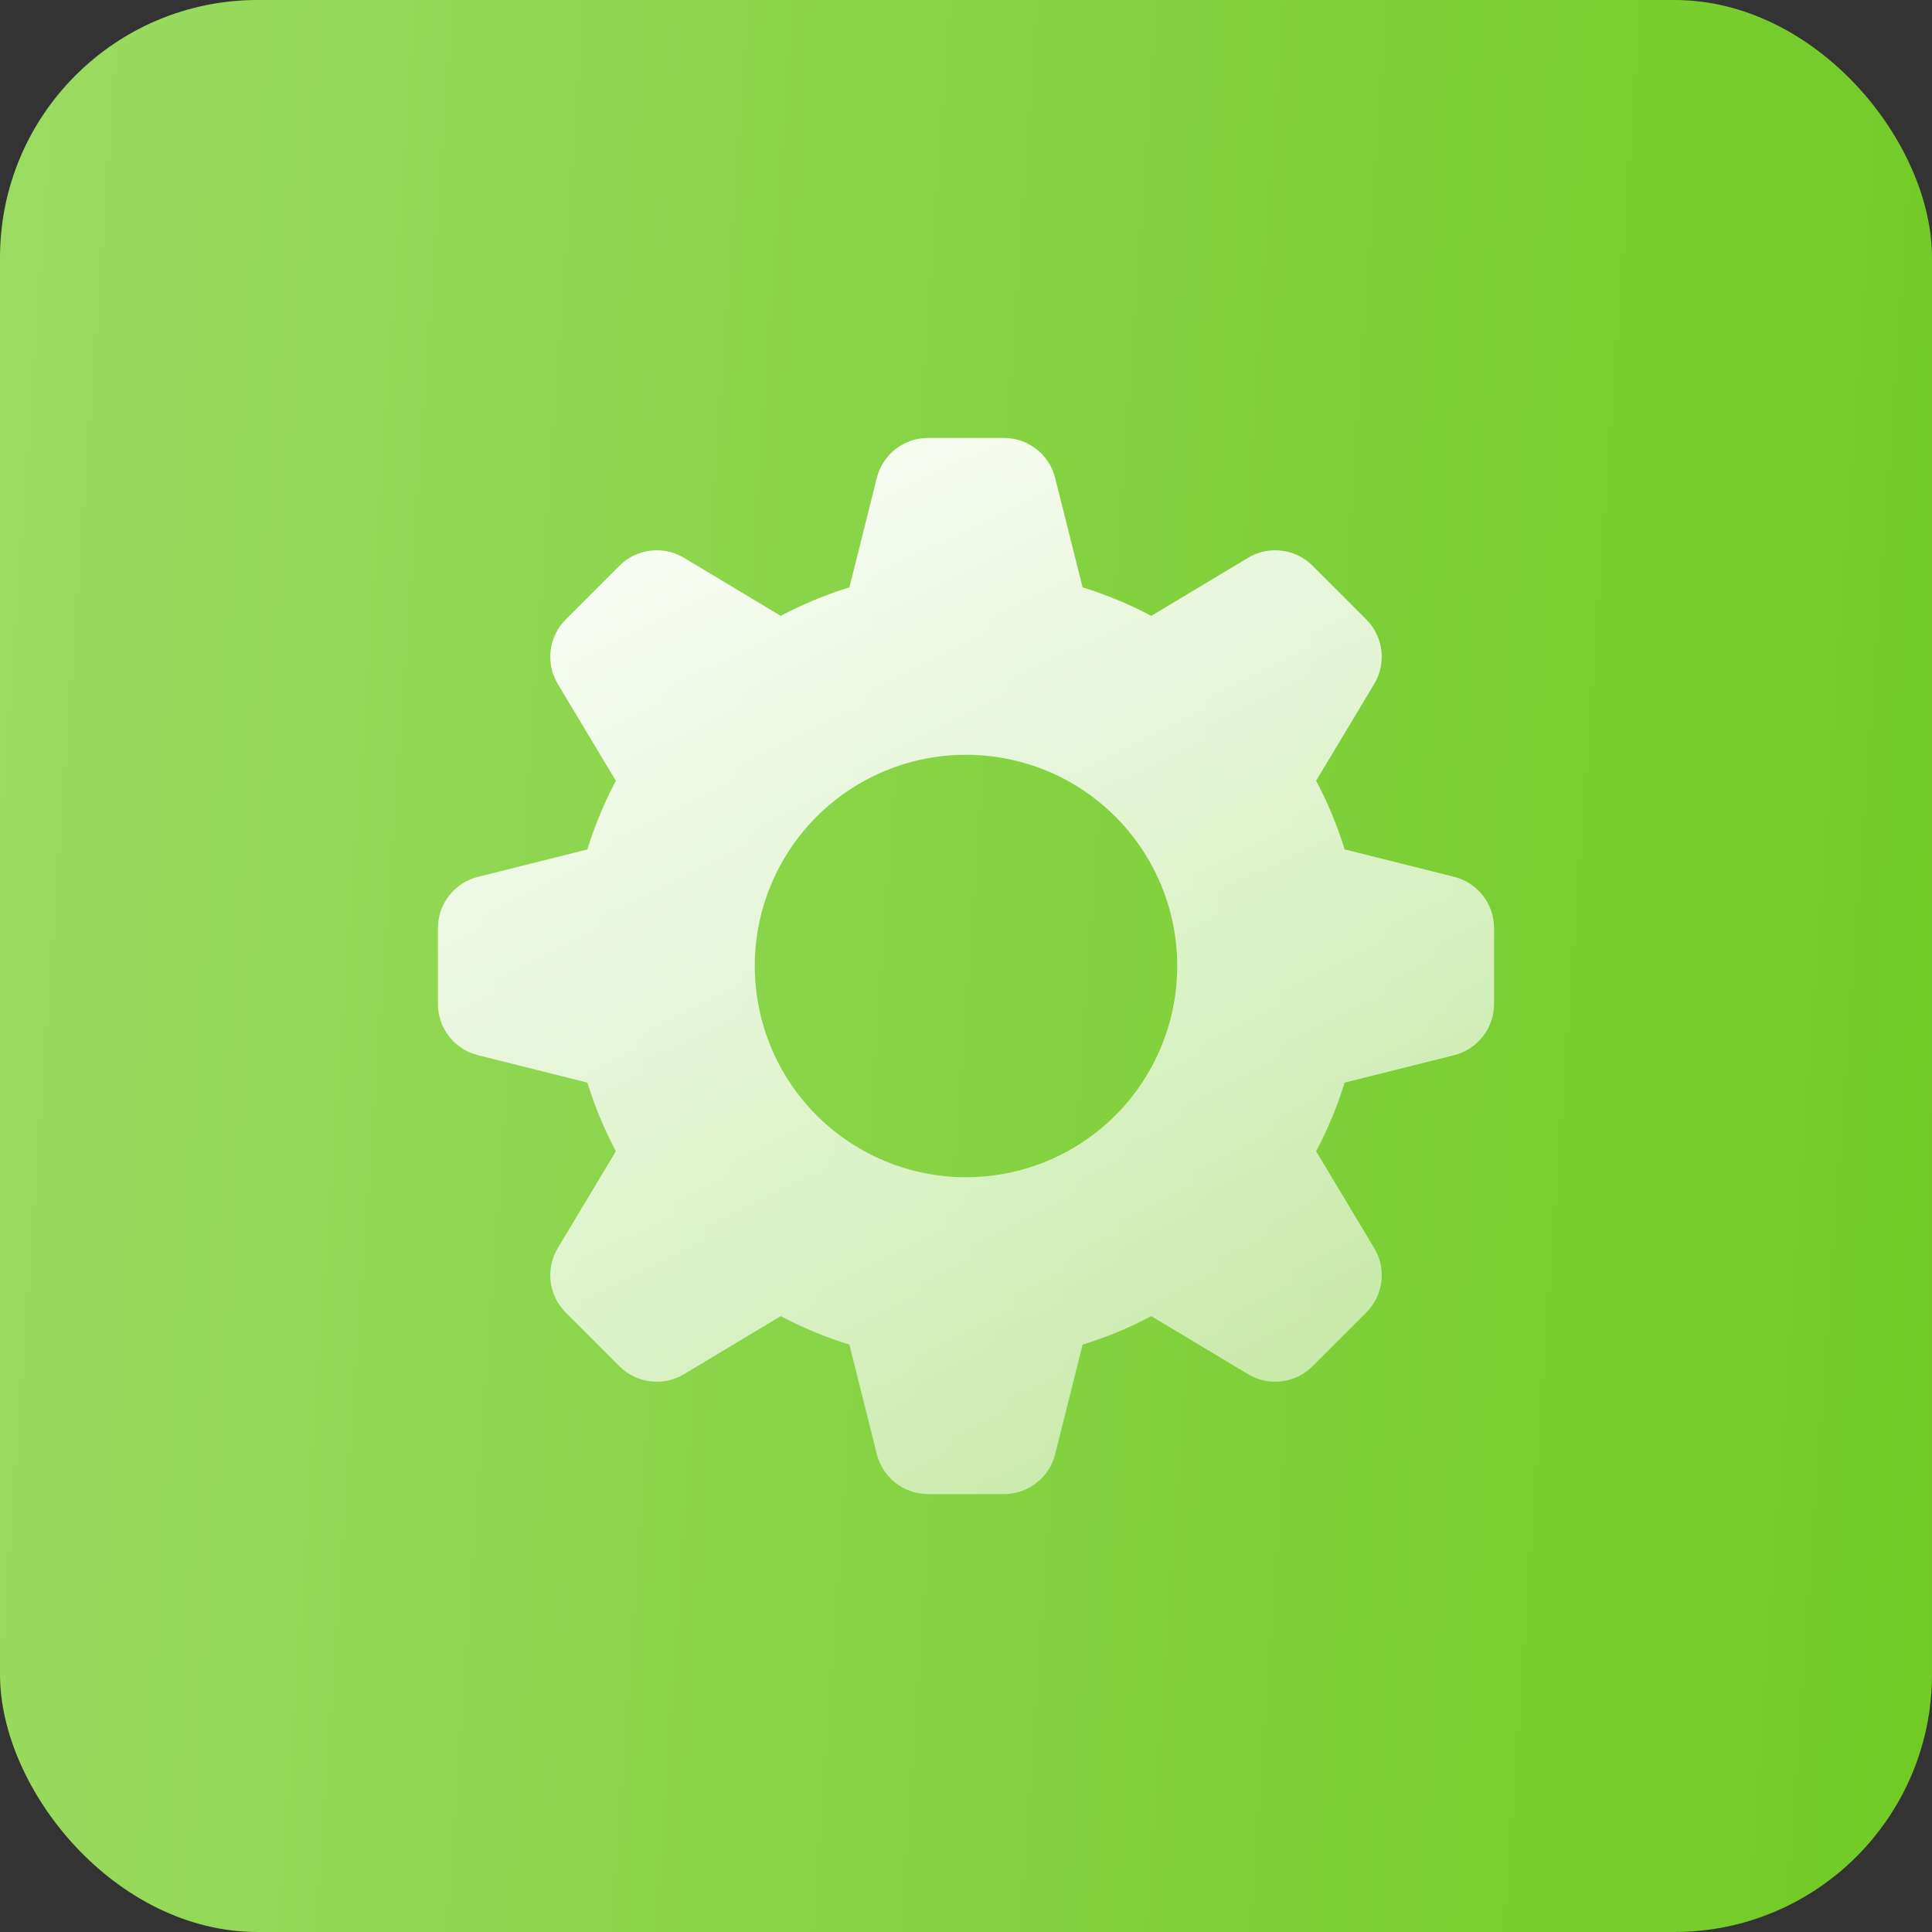
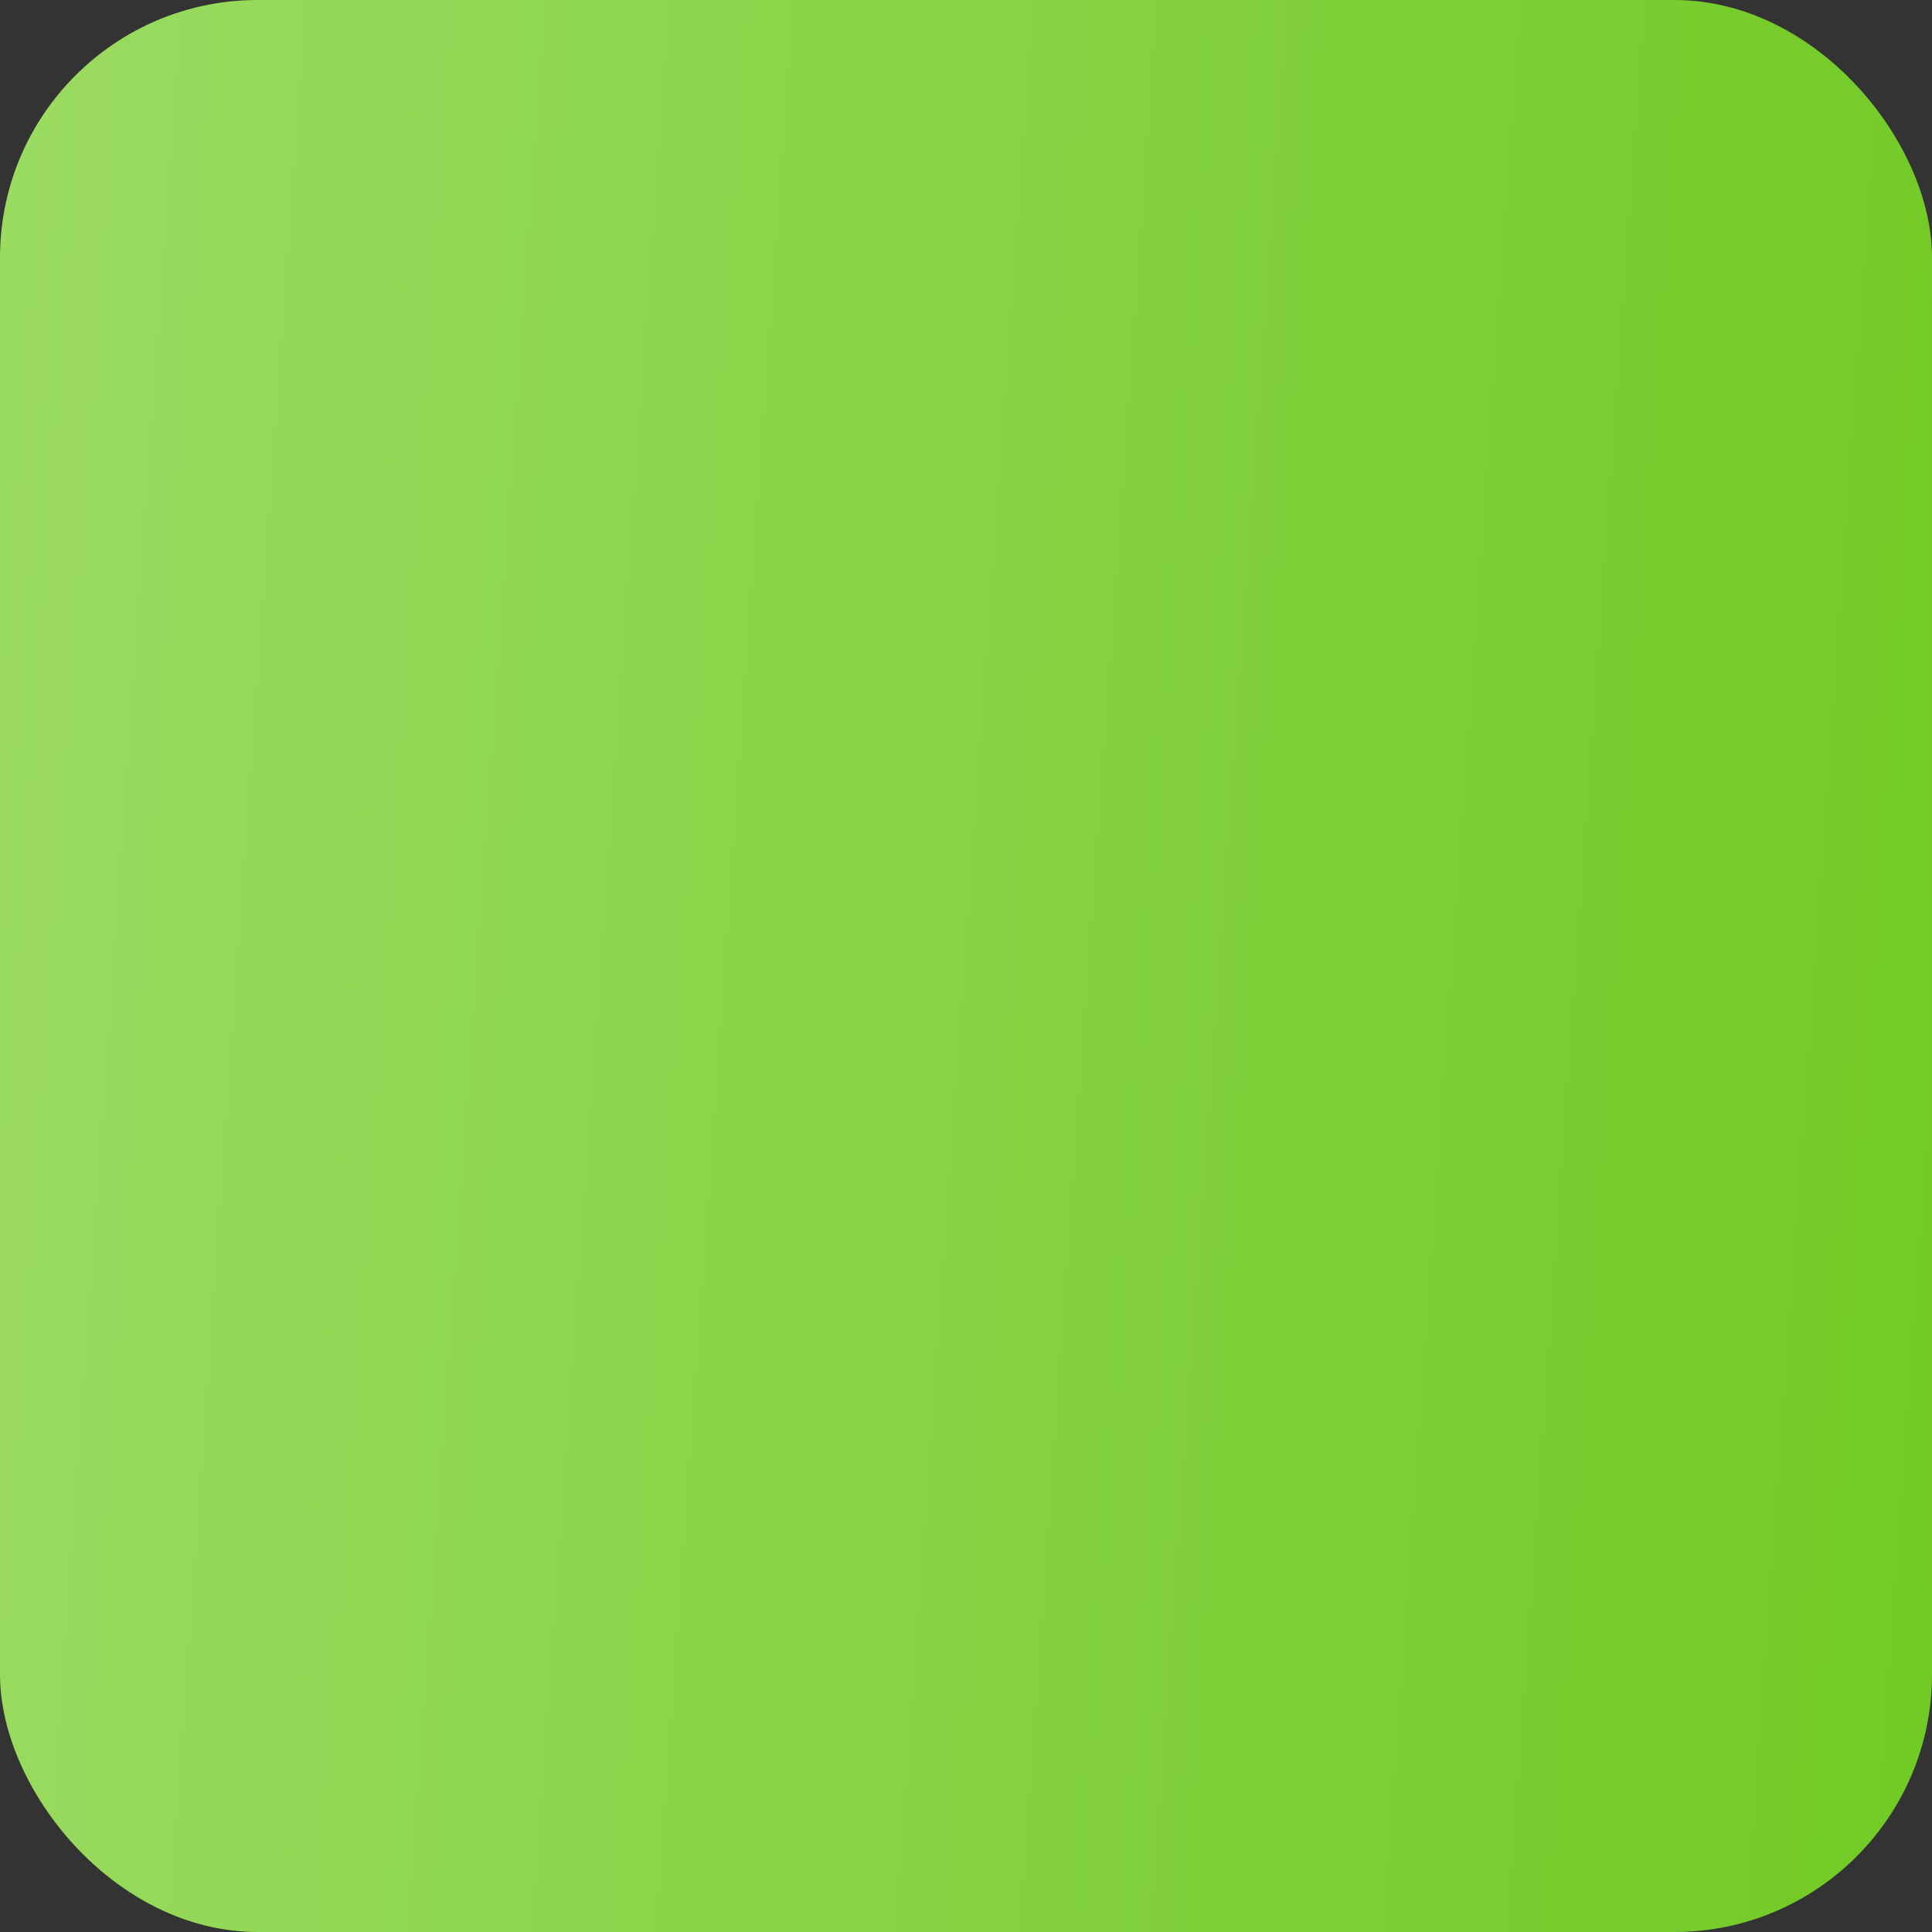
<svg xmlns="http://www.w3.org/2000/svg" width="150" height="150" viewBox="0 0 150 150" fill="none">
  <rect x="0" y="0" width="150" height="150" fill="#333333" stroke="none" />
  <rect width="150" height="150" rx="20" fill="url(#paint0_linear_37_6019)" />
-   <path fill-rule="evenodd" clip-rule="evenodd" d="M84.053 45.603C85.912 46.177 87.688 46.915 89.383 47.817L96.898 43.307C97.682 42.837 98.6 42.642 99.507 42.754C100.414 42.865 101.258 43.276 101.904 43.922L106.078 48.096C106.724 48.742 107.135 49.586 107.246 50.493C107.358 51.4 107.163 52.318 106.693 53.102L102.183 60.617C103.085 62.312 103.823 64.088 104.397 65.947L112.896 68.075C113.783 68.297 114.57 68.809 115.132 69.53C115.695 70.25 116 71.138 116 72.052V77.948C116 78.862 115.695 79.75 115.132 80.47C114.57 81.191 113.783 81.703 112.896 81.925L104.397 84.053C103.823 85.912 103.085 87.688 102.183 89.383L106.693 96.898C107.163 97.682 107.358 98.6 107.246 99.507C107.135 100.414 106.724 101.258 106.078 101.904L101.904 106.078C101.258 106.724 100.414 107.135 99.507 107.246C98.6 107.358 97.682 107.163 96.898 106.693L89.383 102.183C87.688 103.085 85.912 103.823 84.053 104.397L81.925 112.896C81.703 113.783 81.191 114.57 80.47 115.132C79.75 115.695 78.862 116 77.948 116H72.052C71.138 116 70.25 115.695 69.53 115.132C68.809 114.57 68.297 113.783 68.075 112.896L65.947 104.397C64.105 103.828 62.321 103.086 60.617 102.183L53.102 106.693C52.318 107.163 51.4 107.358 50.493 107.246C49.586 107.135 48.742 106.724 48.096 106.078L43.922 101.904C43.276 101.258 42.865 100.414 42.754 99.507C42.642 98.6 42.837 97.682 43.307 96.898L47.817 89.383C46.913 87.68 46.172 85.895 45.603 84.053L37.104 81.925C36.218 81.703 35.431 81.192 34.869 80.472C34.307 79.752 34.001 78.865 34 77.952V72.056C34 71.142 34.306 70.254 34.868 69.534C35.43 68.813 36.217 68.301 37.104 68.079L45.603 65.951C46.177 64.093 46.915 62.316 47.817 60.621L43.307 53.106C42.837 52.322 42.642 51.404 42.754 50.497C42.865 49.59 43.276 48.746 43.922 48.1L48.096 43.922C48.742 43.276 49.586 42.865 50.493 42.754C51.4 42.642 52.318 42.837 53.102 43.307L60.617 47.817C62.312 46.915 64.088 46.177 65.947 45.603L68.075 37.104C68.297 36.218 68.808 35.431 69.528 34.869C70.248 34.307 71.135 34.001 72.048 34H77.944C78.858 34 79.746 34.306 80.466 34.868C81.187 35.43 81.699 36.217 81.921 37.104L84.053 45.603ZM75 91.4C79.35 91.4 83.521 89.672 86.597 86.597C89.672 83.521 91.4 79.35 91.4 75C91.4 70.65 89.672 66.479 86.597 63.403C83.521 60.328 79.35 58.6 75 58.6C70.65 58.6 66.479 60.328 63.403 63.403C60.328 66.479 58.6 70.65 58.6 75C58.6 79.35 60.328 83.521 63.403 86.597C66.479 89.672 70.65 91.4 75 91.4Z" fill="url(#paint1_linear_37_6019)" />
  <defs>
    <linearGradient id="paint0_linear_37_6019" x1="0" y1="0" x2="159.858" y2="11.368" gradientUnits="userSpaceOnUse">
      <stop stop-color="#9BDB62" />
      <stop offset="1" stop-color="#71CA24" />
    </linearGradient>
    <linearGradient id="paint1_linear_37_6019" x1="34" y1="34" x2="81.975" y2="132.562" gradientUnits="userSpaceOnUse">
      <stop stop-color="white" />
      <stop offset="1" stop-color="white" stop-opacity="0.5" />
    </linearGradient>
  </defs>
</svg>